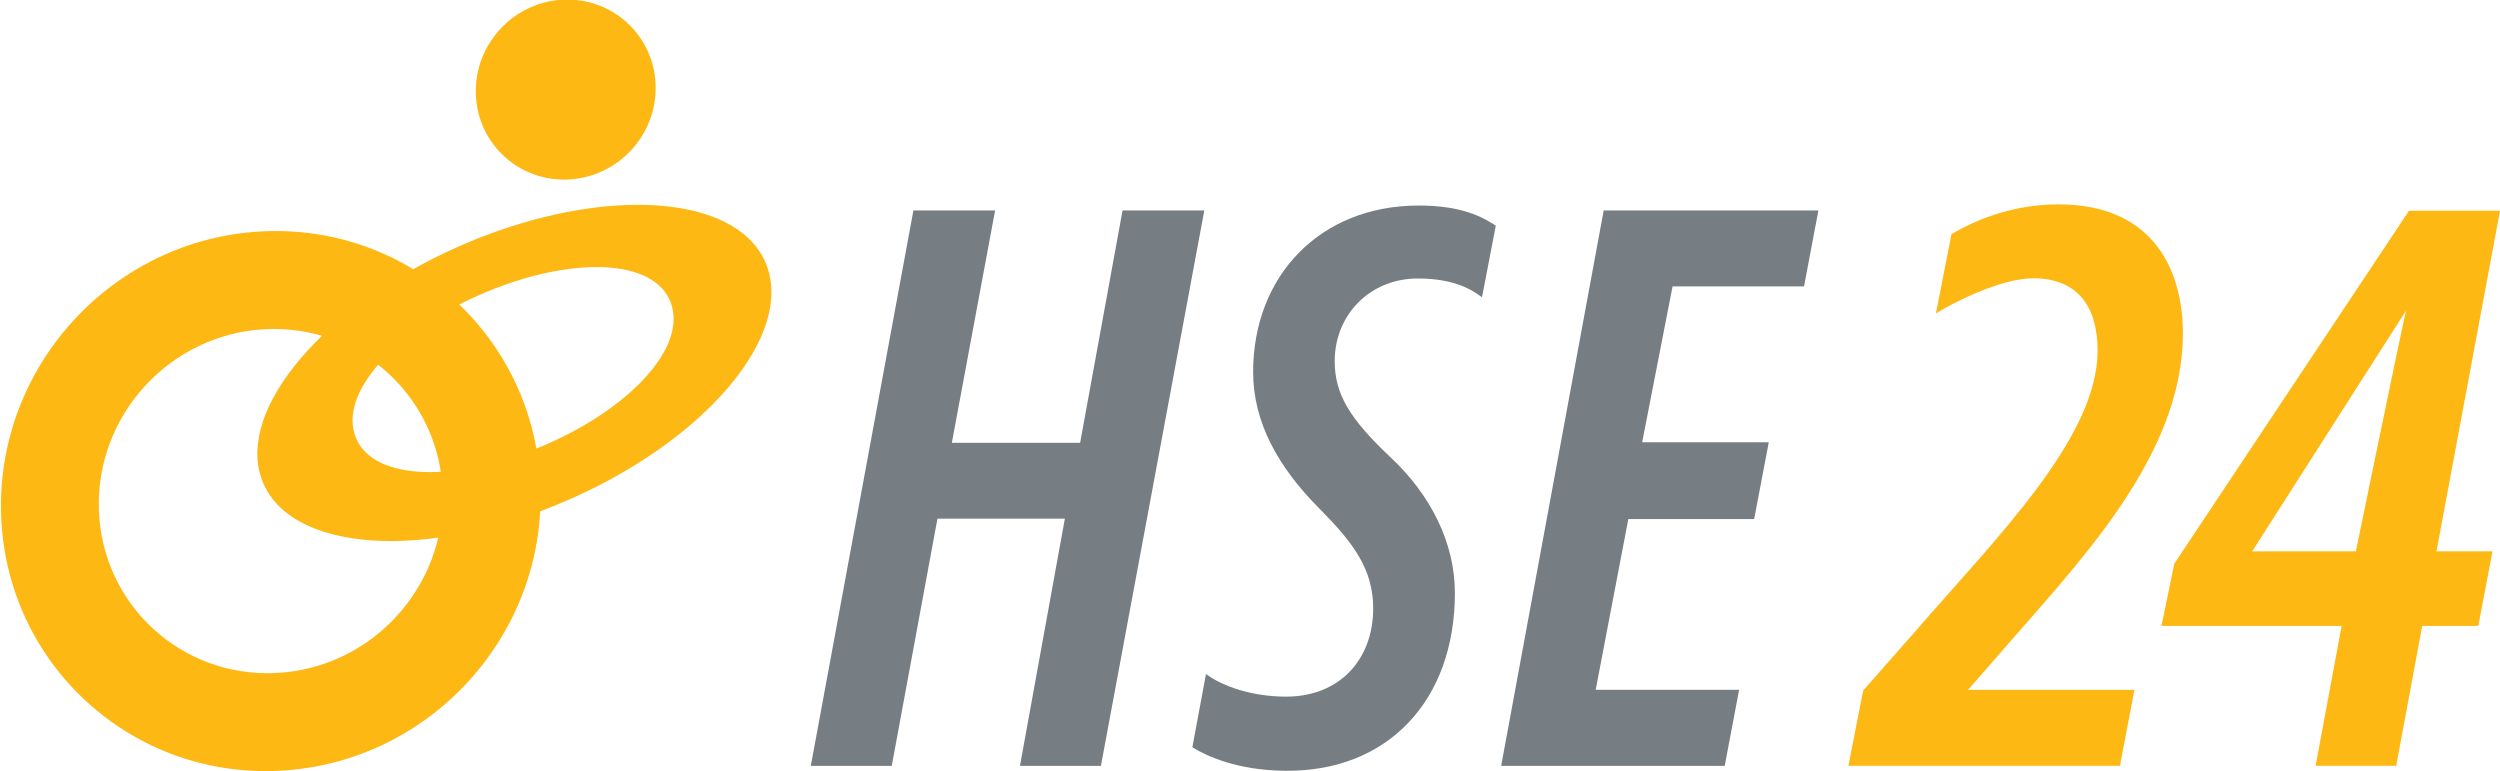
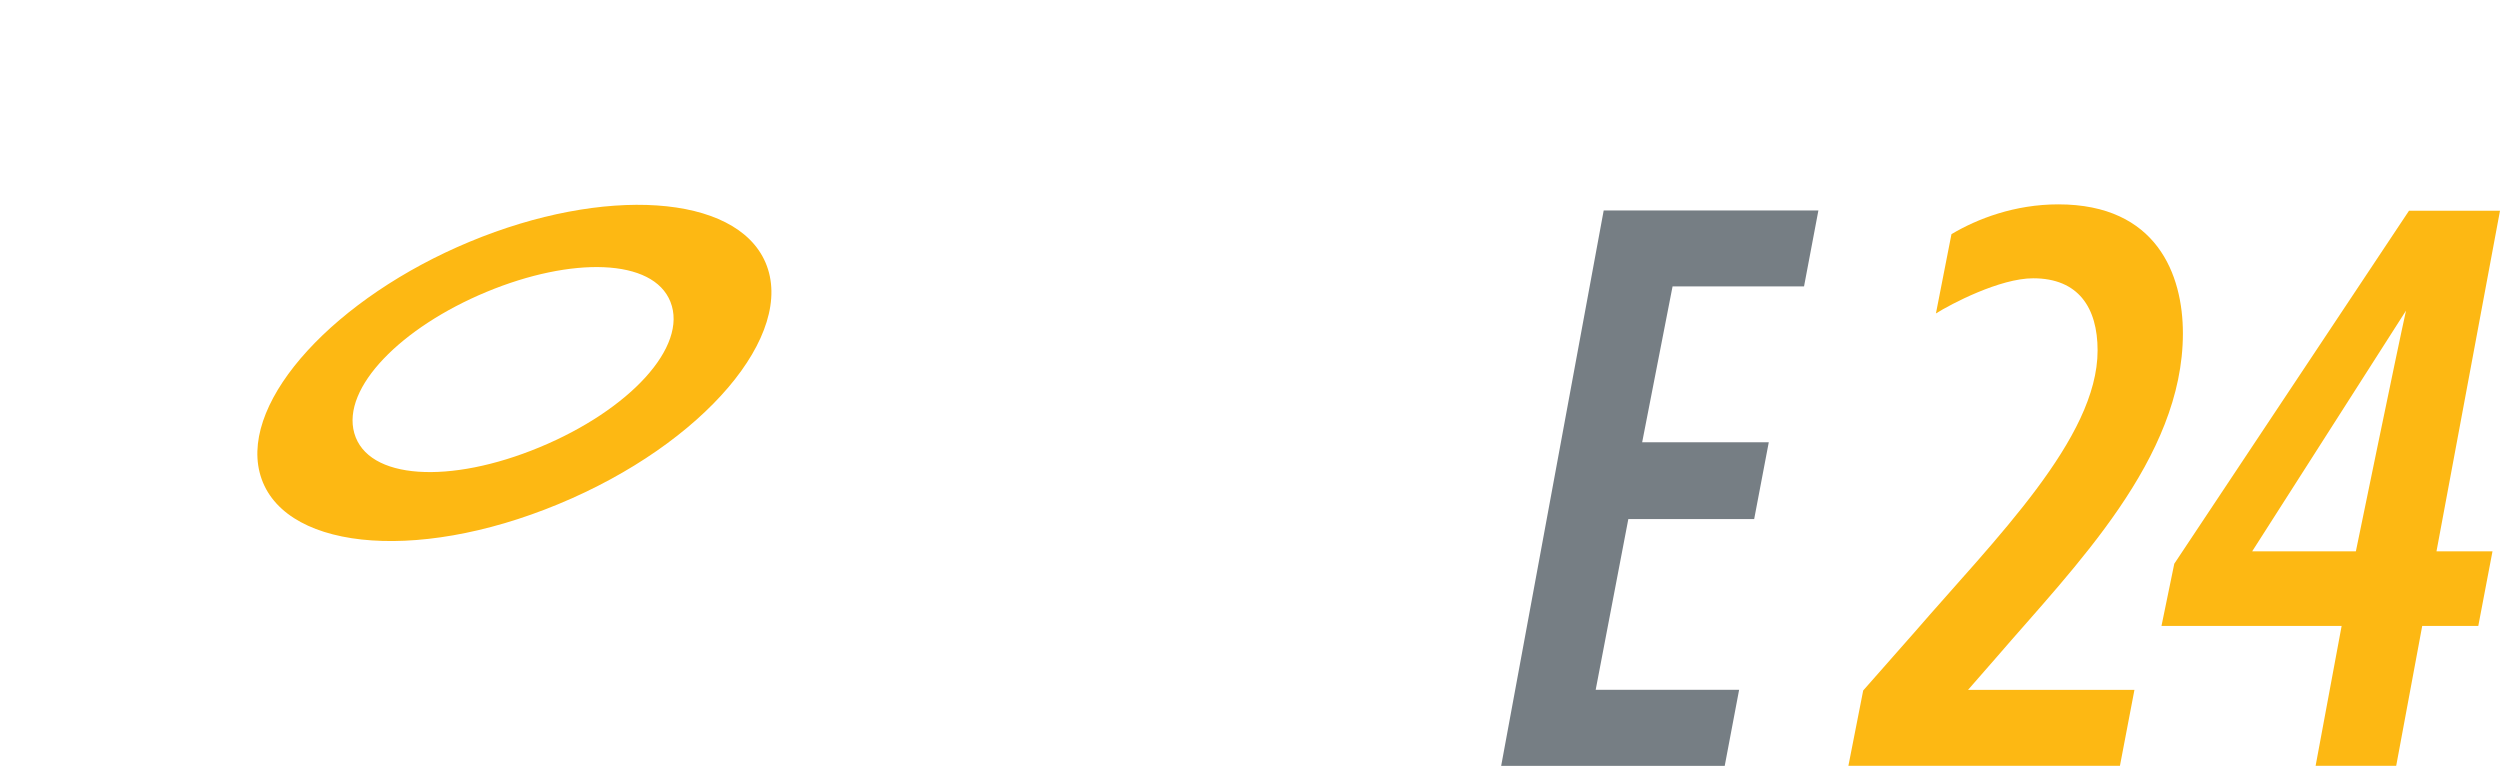
<svg xmlns="http://www.w3.org/2000/svg" xmlns:ns1="http://sodipodi.sourceforge.net/DTD/sodipodi-0.dtd" xmlns:ns2="http://www.inkscape.org/namespaces/inkscape" xmlns:xlink="http://www.w3.org/1999/xlink" width="431" height="133" id="svg2" ns1:version="0.32" ns2:version="0.45.1" version="1.0" ns2:output_extension="org.inkscape.output.svg.inkscape">
  <g ns2:label="Layer 1" ns2:groupmode="layer" id="layer1" transform="translate(-427.093,-396.342)">
    <path id="path3938" d="M 136.365,-293.214 L 136.365,-293.214" style="fill:#ffffff;fill-rule:nonzero;stroke:none" />
    <g id="g4186" clip-path="url(#id27)" transform="matrix(1,0,0,-1,93.508,654.643)">
      <g id="g4188" clip-path="url(#id28)">
        <g id="g4190" clip-path="url(#id29)">
          <g id="g4192" transform="matrix(462.748,0,0,12.556,-0.705,-0.669)">
            <use id="use4194" xlink:href="#id30" x="0" y="0" width="744.094" height="1052.362" />
          </g>
        </g>
      </g>
    </g>
    <path id="path4316" d="M 729.513,485.829 L 707.817,485.829 L 702.188,515.267 L 726.916,515.267 L 724.434,528.38 L 685.894,528.38 L 703.57,432.624 L 740.585,432.624 L 738.109,445.713 L 715.444,445.713 L 710.203,472.587 L 732.031,472.587 L 729.513,485.829" style="fill:#767e84;fill-rule:nonzero;stroke:none" />
-     <path id="path4318" d="M 598.651,432.624 L 591.192,472.684 L 613.307,472.684 L 620.622,432.624 L 634.717,432.624 L 616.891,528.38 L 602.934,528.38 L 610.675,485.756 L 588.711,485.756 L 580.831,528.38 L 566.877,528.38 L 584.565,432.624 L 598.651,432.624" style="fill:#767e84;fill-rule:nonzero;stroke:none" />
-     <path id="path4320" d="M 635.002,512.539 C 638.002,514.767 643.15,516.442 648.787,516.442 C 658.171,516.442 663.831,509.907 663.831,501.241 C 663.831,494.419 660.374,489.867 654.44,483.905 C 647.417,476.806 643.134,469.134 643.134,460.465 C 643.134,443.982 654.576,431.775 671.704,431.775 C 679.248,431.775 682.757,433.822 684.969,435.239 L 682.59,447.6 C 680.979,446.39 677.953,444.355 671.514,444.355 C 663.354,444.355 657.197,450.524 657.197,458.625 C 657.197,464.302 659.817,468.561 666.732,475.096 C 673.779,481.634 677.918,490.015 677.918,498.541 C 677.918,517.147 666.313,529.422 648.643,529.226 C 640.346,529.13 635.157,526.71 632.657,525.175 L 635.002,512.539" style="fill:#767e84;fill-rule:nonzero;stroke:none" />
    <path id="path4322" d="M 745.757,528.361 L 748.308,515.38 L 757.137,505.364 C 771.11,489.202 788.718,471.891 788.718,456.767 C 788.718,449.366 785.398,444.319 777.617,444.319 C 771.855,444.319 763.445,448.746 760.847,450.38 L 763.525,436.711 C 767.997,434.046 774.447,431.574 781.947,431.574 C 798.958,431.574 803.425,443.725 803.425,453.81 C 803.425,475.448 784.739,494.025 771.317,509.626 L 766.386,515.272 L 795.071,515.272 L 792.571,528.361 L 745.757,528.361" style="fill:#fdb813;fill-rule:nonzero;stroke:none" />
    <path id="path4324" d="M 833.245,491.393 C 833.245,491.393 840.411,456.51 841.891,449.892 L 815.367,491.393 L 833.245,491.393 z M 826.306,528.361 L 830.79,504.254 L 799.732,504.254 L 801.939,493.529 L 842.407,432.668 L 858.093,432.668 L 847.143,491.393 L 856.798,491.393 L 854.35,504.254 L 844.683,504.254 L 840.199,528.361 L 826.306,528.361" style="fill:#fdb813;fill-rule:nonzero;stroke:none" />
    <g id="g4326" clip-path="url(#id42)" transform="matrix(5.734,0,0,-5.734,-1485.518,1247.756)">
      <path id="path4328" d="M 349.778,135.037 C 347.085,133.919 344.606,134.056 344.208,135.463 C 343.823,136.829 345.624,138.645 348.182,139.708 C 350.741,140.772 353.196,140.724 353.714,139.41 C 354.25,138.058 352.474,136.154 349.778,135.037 z M 356.57,140.596 C 355.682,142.655 351.716,142.896 347.68,141.218 C 343.649,139.541 340.812,136.476 341.362,134.282 C 341.937,131.986 345.969,131.514 350.347,133.329 C 354.731,135.145 357.501,138.442 356.57,140.596" style="fill:#fdb813;fill-rule:nonzero;stroke:none" />
-       <path id="path4330" d="M 341.882,128.252 C 339.028,128.098 336.631,130.289 336.529,133.141 C 336.427,135.996 338.66,138.434 341.513,138.587 C 344.367,138.74 346.763,136.55 346.867,133.695 C 346.968,130.843 344.737,128.403 341.882,128.252 z M 349.805,133.854 C 349.645,138.33 345.886,141.766 341.408,141.527 C 336.93,141.286 333.431,137.461 333.59,132.984 C 333.751,128.508 337.51,125.072 341.986,125.313 C 346.465,125.552 349.966,129.375 349.805,133.854" style="fill:#fdb813;fill-rule:nonzero;stroke:none" />
-       <path id="path4332" d="M 350.662,143.089 C 352.154,143.169 353.322,144.443 353.268,145.936 C 353.215,147.429 351.961,148.574 350.468,148.494 C 348.976,148.414 347.809,147.139 347.863,145.646 C 347.915,144.154 349.17,143.008 350.662,143.089" style="fill:#fdb813;fill-rule:nonzero;stroke:none" />
    </g>
    <g id="g6056" clip-path="url(#id254)" transform="matrix(1,0,0,-1,-71.914,1468.744)">
      <g id="g6058" transform="matrix(88.586,0,0,17.764,352.432,1319.89)">
        <use id="use6060" xlink:href="#id255" x="0" y="0" width="744.094" height="1052.362" />
      </g>
      <g id="g6062" transform="matrix(12.964,0,0,17.764,440.755,1319.89)">
        <use id="use6064" xlink:href="#id256" x="0" y="0" width="744.094" height="1052.362" />
      </g>
    </g>
  </g>
</svg>